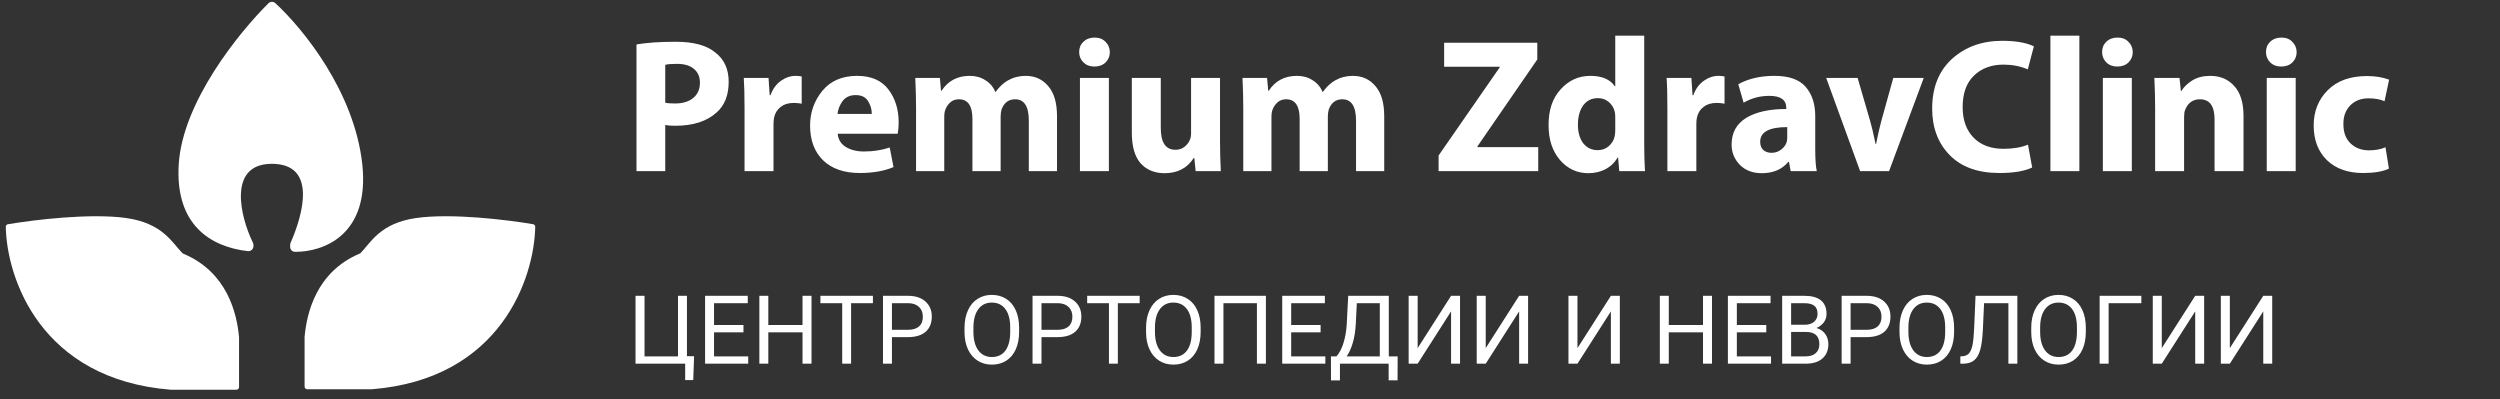
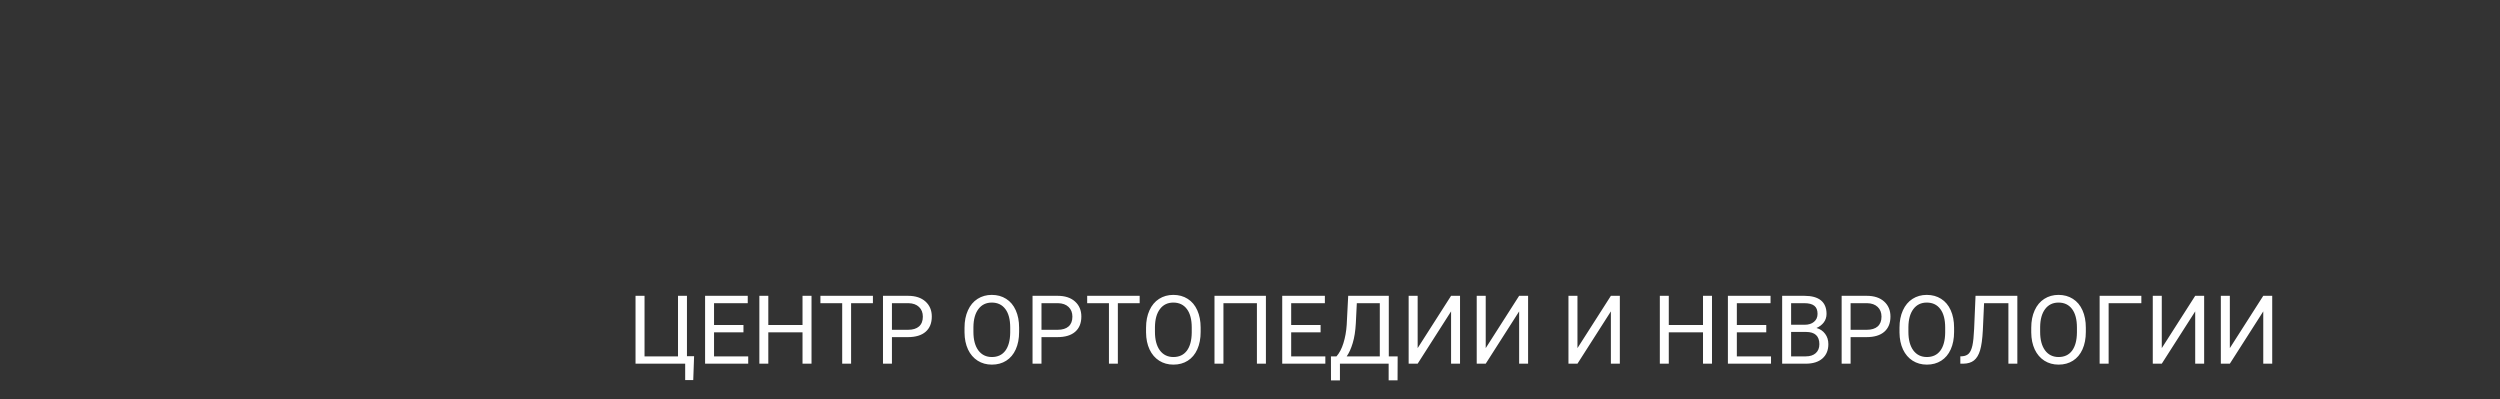
<svg xmlns="http://www.w3.org/2000/svg" width="263" height="42" viewBox="0 0 263 42" fill="none">
  <rect x="0" y="0" width="263" height="42" fill="#333333" stroke="none" />
-   <path d="M66.959 18V4.674C68.054 4.487 69.43 4.394 71.087 4.394C72.944 4.394 74.32 4.761 75.215 5.496C76.177 6.217 76.657 7.252 76.657 8.602C76.657 9.991 76.243 11.06 75.415 11.808C74.386 12.757 72.924 13.231 71.026 13.231C70.586 13.231 70.238 13.204 69.984 13.151V18H66.959ZM69.984 6.818V10.806C70.212 10.859 70.552 10.886 71.006 10.886C71.821 10.886 72.463 10.692 72.93 10.305C73.398 9.918 73.632 9.383 73.632 8.702C73.632 8.074 73.418 7.586 72.99 7.239C72.576 6.892 71.988 6.718 71.227 6.718C70.639 6.718 70.225 6.751 69.984 6.818ZM78.326 18V11.427C78.326 10.024 78.299 8.949 78.246 8.201H80.851L80.971 10.024H81.051C81.292 9.357 81.659 8.849 82.153 8.502C82.648 8.154 83.162 7.981 83.696 7.981C83.897 7.981 84.111 8.001 84.338 8.041V10.906C84.017 10.853 83.743 10.826 83.516 10.826C82.955 10.826 82.494 10.966 82.133 11.247C81.773 11.514 81.539 11.888 81.432 12.369C81.392 12.569 81.372 12.796 81.372 13.05V18H78.326ZM94.439 14.072H88.126C88.18 14.674 88.46 15.134 88.968 15.455C89.489 15.776 90.13 15.936 90.892 15.936C91.867 15.936 92.769 15.796 93.597 15.515L93.998 17.579C93.009 17.993 91.827 18.2 90.451 18.2C88.808 18.2 87.525 17.759 86.603 16.878C85.682 15.983 85.221 14.76 85.221 13.211C85.221 11.835 85.648 10.619 86.503 9.564C87.372 8.508 88.594 7.981 90.171 7.981C91.64 7.981 92.735 8.455 93.457 9.403C94.178 10.352 94.539 11.507 94.539 12.87C94.539 13.297 94.506 13.698 94.439 14.072ZM88.106 11.988H91.713C91.713 11.494 91.58 11.04 91.313 10.626C91.059 10.211 90.625 10.004 90.01 10.004C89.422 10.004 88.968 10.211 88.647 10.626C88.34 11.04 88.16 11.494 88.106 11.988ZM96.369 18V11.327C96.369 10.419 96.342 9.377 96.289 8.201H98.874L98.994 9.544H99.054C99.736 8.502 100.724 7.981 102.02 7.981C102.648 7.981 103.196 8.134 103.663 8.441C104.144 8.735 104.491 9.143 104.705 9.664H104.745C105.133 9.129 105.56 8.729 106.028 8.461C106.602 8.141 107.223 7.981 107.891 7.981C108.88 7.981 109.675 8.341 110.276 9.063C110.891 9.771 111.198 10.826 111.198 12.229V18H108.232V12.69C108.232 11.193 107.751 10.445 106.789 10.445C106.108 10.445 105.634 10.799 105.366 11.507C105.3 11.748 105.266 12.002 105.266 12.269V18H102.3V12.509C102.3 11.133 101.826 10.445 100.878 10.445C100.517 10.445 100.216 10.552 99.976 10.766C99.736 10.98 99.562 11.233 99.455 11.527C99.375 11.714 99.335 11.975 99.335 12.309V18H96.369ZM116.655 18H113.61V8.201H116.655V18ZM115.132 6.999H115.112C114.645 6.999 114.264 6.852 113.97 6.558C113.676 6.264 113.529 5.903 113.529 5.476C113.529 5.035 113.676 4.674 113.97 4.394C114.277 4.1 114.672 3.953 115.153 3.953C115.633 3.953 116.014 4.1 116.295 4.394C116.589 4.674 116.742 5.035 116.756 5.476C116.756 5.903 116.609 6.264 116.315 6.558C116.021 6.852 115.627 6.999 115.132 6.999ZM128.346 8.201V14.854C128.346 15.856 128.373 16.904 128.427 18H125.781L125.641 16.617H125.581C124.9 17.686 123.878 18.22 122.515 18.22C121.46 18.22 120.618 17.873 119.99 17.178C119.376 16.47 119.068 15.395 119.068 13.952V8.201H122.114V13.471C122.114 14.994 122.629 15.756 123.657 15.756C124.045 15.756 124.365 15.649 124.619 15.435C124.886 15.221 125.073 14.974 125.18 14.694C125.26 14.52 125.301 14.3 125.301 14.032V8.201H128.346ZM130.791 18V11.327C130.791 10.419 130.765 9.377 130.711 8.201H133.296L133.416 9.544H133.477C134.158 8.502 135.147 7.981 136.442 7.981C137.07 7.981 137.618 8.134 138.086 8.441C138.567 8.735 138.914 9.143 139.128 9.664H139.168C139.555 9.129 139.983 8.729 140.45 8.461C141.025 8.141 141.646 7.981 142.314 7.981C143.302 7.981 144.097 8.341 144.698 9.063C145.313 9.771 145.62 10.826 145.62 12.229V18H142.654V12.69C142.654 11.193 142.174 10.445 141.212 10.445C140.53 10.445 140.056 10.799 139.789 11.507C139.722 11.748 139.689 12.002 139.689 12.269V18H136.723V12.509C136.723 11.133 136.249 10.445 135.3 10.445C134.939 10.445 134.639 10.552 134.398 10.766C134.158 10.98 133.984 11.233 133.877 11.527C133.797 11.714 133.757 11.975 133.757 12.309V18H130.791ZM151.341 18V16.357L157.774 7.079V7.019H151.923V4.494H161.722V6.257L155.429 15.395V15.475H161.822V18H151.341ZM169.925 3.752H172.971V15.074C172.971 16.143 172.997 17.118 173.051 18H170.346L170.225 16.577H170.165C169.871 17.098 169.45 17.506 168.903 17.8C168.355 18.08 167.754 18.22 167.099 18.22C165.91 18.22 164.915 17.759 164.113 16.838C163.312 15.903 162.911 14.687 162.911 13.191C162.898 11.601 163.319 10.338 164.174 9.403C165.029 8.455 166.071 7.981 167.3 7.981C168.529 7.981 169.39 8.348 169.885 9.083H169.925V3.752ZM169.925 13.652V12.369C169.925 12.115 169.911 11.928 169.885 11.808C169.791 11.38 169.584 11.026 169.263 10.746C168.943 10.465 168.555 10.325 168.101 10.325C167.433 10.325 166.912 10.586 166.538 11.107C166.177 11.628 165.997 12.296 165.997 13.111C165.997 13.925 166.184 14.58 166.558 15.074C166.946 15.555 167.453 15.796 168.081 15.796C168.522 15.796 168.903 15.662 169.223 15.395C169.557 15.114 169.771 14.76 169.865 14.333C169.905 14.133 169.925 13.905 169.925 13.652ZM175.409 18V11.427C175.409 10.024 175.383 8.949 175.329 8.201H177.934L178.055 10.024H178.135C178.375 9.357 178.743 8.849 179.237 8.502C179.731 8.154 180.246 7.981 180.78 7.981C180.98 7.981 181.194 8.001 181.421 8.041V10.906C181.101 10.853 180.827 10.826 180.6 10.826C180.038 10.826 179.578 10.966 179.217 11.247C178.856 11.514 178.622 11.888 178.516 12.369C178.475 12.569 178.455 12.796 178.455 13.05V18H175.409ZM190.963 12.209V15.635C190.963 16.731 191.016 17.519 191.123 18H188.378L188.197 17.018H188.137C187.482 17.82 186.547 18.22 185.332 18.22C184.383 18.22 183.615 17.927 183.027 17.339C182.453 16.738 182.165 16.029 182.165 15.215C182.165 13.972 182.673 13.037 183.688 12.409C184.717 11.781 186.126 11.467 187.917 11.467V11.347C187.917 10.505 187.322 10.085 186.133 10.085C185.145 10.085 184.243 10.325 183.428 10.806L182.867 8.862C183.922 8.274 185.191 7.981 186.674 7.981C188.197 7.981 189.293 8.368 189.961 9.143C190.629 9.918 190.963 10.94 190.963 12.209ZM188.017 14.433V13.371C186.12 13.371 185.171 13.885 185.171 14.914C185.171 15.288 185.278 15.575 185.492 15.776C185.719 15.976 186.013 16.076 186.374 16.076C186.734 16.076 187.062 15.969 187.356 15.756C187.649 15.542 187.85 15.275 187.957 14.954C187.997 14.794 188.017 14.62 188.017 14.433ZM192.117 8.201H195.423L196.746 12.75C196.906 13.297 197.093 14.092 197.307 15.134H197.367C197.541 14.239 197.721 13.444 197.908 12.75L199.171 8.201H202.377L198.73 18H195.684L192.117 8.201ZM213.344 15.215L213.784 17.619C212.983 18.007 211.834 18.2 210.338 18.2C208.08 18.2 206.337 17.573 205.108 16.317C203.879 15.061 203.264 13.431 203.264 11.427C203.264 9.21 203.959 7.466 205.348 6.197C206.751 4.928 208.514 4.293 210.638 4.293C212.054 4.293 213.163 4.487 213.965 4.874L213.324 7.299C212.549 6.965 211.694 6.798 210.759 6.798C209.489 6.798 208.454 7.186 207.653 7.96C206.864 8.722 206.47 9.824 206.47 11.267C206.47 12.616 206.851 13.685 207.612 14.473C208.374 15.261 209.429 15.655 210.779 15.655C211.794 15.655 212.649 15.508 213.344 15.215ZM215.703 18V3.752H218.749V18H215.703ZM224.267 18H221.221V8.201H224.267V18ZM222.744 6.999H222.724C222.257 6.999 221.876 6.852 221.582 6.558C221.288 6.264 221.141 5.903 221.141 5.476C221.141 5.035 221.288 4.674 221.582 4.394C221.889 4.1 222.283 3.953 222.764 3.953C223.245 3.953 223.626 4.1 223.907 4.394C224.2 4.674 224.354 5.035 224.367 5.476C224.367 5.903 224.22 6.264 223.927 6.558C223.633 6.852 223.239 6.999 222.744 6.999ZM226.72 18V11.327C226.72 10.419 226.694 9.377 226.64 8.201H229.285L229.426 9.564H229.486C229.739 9.149 230.12 8.782 230.628 8.461C231.149 8.141 231.777 7.981 232.512 7.981C233.567 7.981 234.415 8.341 235.056 9.063C235.698 9.771 236.018 10.819 236.018 12.209V18H232.972V12.569C232.972 11.153 232.458 10.445 231.429 10.445C230.681 10.445 230.16 10.826 229.866 11.588C229.8 11.748 229.766 12.002 229.766 12.349V18H226.72ZM241.508 18H238.462V8.201H241.508V18ZM239.985 6.999H239.965C239.497 6.999 239.116 6.852 238.823 6.558C238.529 6.264 238.382 5.903 238.382 5.476C238.382 5.035 238.529 4.674 238.823 4.394C239.13 4.1 239.524 3.953 240.005 3.953C240.486 3.953 240.867 4.1 241.147 4.394C241.441 4.674 241.595 5.035 241.608 5.476C241.608 5.903 241.461 6.264 241.167 6.558C240.873 6.852 240.479 6.999 239.985 6.999ZM250.954 15.495L251.315 17.739C250.674 18.047 249.765 18.2 248.59 18.2C247 18.2 245.738 17.753 244.802 16.858C243.867 15.949 243.4 14.727 243.4 13.191C243.4 11.708 243.894 10.472 244.883 9.483C245.871 8.495 247.247 8.001 249.011 8.001C249.879 8.001 250.654 8.127 251.335 8.381L250.854 10.646C250.4 10.445 249.832 10.345 249.151 10.345C248.363 10.345 247.722 10.599 247.227 11.107C246.746 11.614 246.512 12.269 246.526 13.07C246.526 13.939 246.78 14.613 247.287 15.094C247.795 15.575 248.436 15.816 249.211 15.816C249.879 15.816 250.46 15.709 250.954 15.495Z" fill="white" />
  <path d="M66.858 31.12H67.805V37.49H71.326V31.12H72.268V37.471H73.018L72.93 39.982H72.081V38.26H66.858V31.12ZM78.212 34.96H75.117V37.49H78.712V38.26H74.175V31.12H78.663V31.895H75.117V34.19H78.212V34.96ZM85.372 38.26H84.425V34.96H80.826V38.26H79.884V31.12H80.826V34.19H84.425V31.12H85.372V38.26ZM91.831 31.895H89.535V38.26H88.599V31.895H86.308V31.12H91.831V31.895ZM93.832 35.465V38.26H92.89V31.12H95.524C96.305 31.12 96.916 31.319 97.358 31.718C97.802 32.117 98.025 32.645 98.025 33.302C98.025 33.995 97.807 34.53 97.373 34.906C96.941 35.279 96.321 35.465 95.514 35.465H93.832ZM93.832 34.695H95.524C96.027 34.695 96.413 34.577 96.681 34.342C96.949 34.103 97.083 33.76 97.083 33.312C97.083 32.887 96.949 32.547 96.681 32.292C96.413 32.037 96.045 31.904 95.578 31.895H93.832V34.695ZM107.21 34.92C107.21 35.62 107.093 36.231 106.857 36.755C106.622 37.275 106.288 37.672 105.857 37.946C105.425 38.221 104.922 38.358 104.346 38.358C103.784 38.358 103.285 38.221 102.851 37.946C102.416 37.669 102.077 37.275 101.835 36.764C101.597 36.251 101.474 35.658 101.468 34.984V34.469C101.468 33.783 101.587 33.176 101.826 32.65C102.064 32.123 102.401 31.721 102.836 31.443C103.274 31.162 103.774 31.022 104.337 31.022C104.909 31.022 105.412 31.16 105.847 31.438C106.285 31.713 106.622 32.114 106.857 32.64C107.093 33.163 107.21 33.773 107.21 34.469V34.92ZM106.274 34.459C106.274 33.613 106.104 32.964 105.764 32.513C105.424 32.058 104.948 31.831 104.337 31.831C103.741 31.831 103.272 32.058 102.929 32.513C102.589 32.964 102.414 33.591 102.404 34.396V34.92C102.404 35.741 102.576 36.387 102.919 36.858C103.266 37.325 103.741 37.559 104.346 37.559C104.954 37.559 105.425 37.338 105.759 36.897C106.092 36.452 106.264 35.816 106.274 34.989V34.459ZM109.564 35.465V38.26H108.623V31.12H111.256C112.038 31.12 112.649 31.319 113.091 31.718C113.535 32.117 113.758 32.645 113.758 33.302C113.758 33.995 113.54 34.53 113.105 34.906C112.674 35.279 112.054 35.465 111.247 35.465H109.564ZM109.564 34.695H111.256C111.76 34.695 112.146 34.577 112.414 34.342C112.682 34.103 112.816 33.76 112.816 33.312C112.816 32.887 112.682 32.547 112.414 32.292C112.146 32.037 111.778 31.904 111.31 31.895H109.564V34.695ZM119.893 31.895H117.598V38.26H116.661V31.895H114.371V31.12H119.893V31.895ZM126.308 34.92C126.308 35.62 126.19 36.231 125.954 36.755C125.719 37.275 125.386 37.672 124.954 37.946C124.522 38.221 124.019 38.358 123.443 38.358C122.881 38.358 122.383 38.221 121.948 37.946C121.513 37.669 121.174 37.275 120.933 36.764C120.694 36.251 120.571 35.658 120.565 34.984V34.469C120.565 33.783 120.684 33.176 120.923 32.65C121.161 32.123 121.498 31.721 121.933 31.443C122.371 31.162 122.871 31.022 123.434 31.022C124.006 31.022 124.509 31.16 124.944 31.438C125.382 31.713 125.719 32.114 125.954 32.64C126.19 33.163 126.308 33.773 126.308 34.469V34.92ZM125.371 34.459C125.371 33.613 125.201 32.964 124.861 32.513C124.521 32.058 124.045 31.831 123.434 31.831C122.839 31.831 122.369 32.058 122.026 32.513C121.686 32.964 121.511 33.591 121.501 34.396V34.92C121.501 35.741 121.673 36.387 122.016 36.858C122.363 37.325 122.839 37.559 123.443 37.559C124.052 37.559 124.522 37.338 124.856 36.897C125.189 36.452 125.361 35.816 125.371 34.989V34.459ZM133.174 38.26H132.227V31.895H128.706V38.26H127.764V31.12H133.174V38.26ZM138.926 34.96H135.832V37.49H139.426V38.26H134.89V31.12H139.377V31.895H135.832V34.19H138.926V34.96ZM147.023 40.011H146.086V38.26H140.961V40.016H140.02L140.015 37.49H140.599C140.906 37.144 141.149 36.679 141.329 36.097C141.512 35.512 141.627 34.871 141.673 34.175L141.83 31.12H146.101V37.49H147.033L147.023 40.011ZM141.673 37.49H145.155V31.895H142.737L142.634 33.994C142.591 34.814 142.482 35.514 142.305 36.093C142.132 36.671 141.921 37.137 141.673 37.49ZM152.653 31.12H153.595V38.26H152.653V32.758L149.137 38.26H148.19V31.12H149.137V36.622L152.653 31.12ZM159.813 31.12H160.755V38.26H159.813V32.758L156.297 38.26H155.351V31.12H156.297V36.622L159.813 31.12ZM169.465 31.12H170.407V38.26H169.465V32.758L165.949 38.26H165.002V31.12H165.949V36.622L169.465 31.12ZM180.102 38.26H179.156V34.96H175.556V38.26H174.614V31.12H175.556V34.19H179.156V31.12H180.102V38.26ZM185.811 34.96H182.716V37.49H186.311V38.26H181.775V31.12H186.262V31.895H182.716V34.19H185.811V34.96ZM187.483 38.26V31.12H189.818C190.593 31.12 191.174 31.28 191.564 31.6C191.956 31.921 192.152 32.395 192.152 33.023C192.152 33.356 192.057 33.652 191.868 33.91C191.678 34.165 191.42 34.363 191.093 34.504C191.479 34.611 191.783 34.818 192.005 35.121C192.231 35.422 192.343 35.782 192.343 36.2C192.343 36.841 192.136 37.345 191.72 37.711C191.305 38.077 190.718 38.26 189.96 38.26H187.483ZM188.425 34.92V37.49H189.979C190.418 37.49 190.763 37.377 191.014 37.152C191.269 36.923 191.397 36.609 191.397 36.21C191.397 35.35 190.929 34.92 189.994 34.92H188.425ZM188.425 34.165H189.847C190.259 34.165 190.588 34.062 190.833 33.856C191.081 33.65 191.206 33.371 191.206 33.018C191.206 32.625 191.091 32.341 190.862 32.164C190.633 31.984 190.285 31.895 189.818 31.895H188.425V34.165ZM194.683 35.465V38.26H193.741V31.12H196.375C197.156 31.12 197.767 31.319 198.209 31.718C198.653 32.117 198.876 32.645 198.876 33.302C198.876 33.995 198.658 34.53 198.224 34.906C197.792 35.279 197.172 35.465 196.365 35.465H194.683ZM194.683 34.695H196.375C196.878 34.695 197.264 34.577 197.532 34.342C197.8 34.103 197.934 33.76 197.934 33.312C197.934 32.887 197.8 32.547 197.532 32.292C197.264 32.037 196.896 31.904 196.429 31.895H194.683V34.695ZM205.57 34.92C205.57 35.62 205.452 36.231 205.217 36.755C204.982 37.275 204.648 37.672 204.217 37.946C203.785 38.221 203.281 38.358 202.706 38.358C202.144 38.358 201.645 38.221 201.21 37.946C200.775 37.669 200.437 37.275 200.195 36.764C199.956 36.251 199.834 35.658 199.827 34.984V34.469C199.827 33.783 199.947 33.176 200.185 32.65C200.424 32.123 200.761 31.721 201.195 31.443C201.634 31.162 202.134 31.022 202.696 31.022C203.268 31.022 203.772 31.16 204.207 31.438C204.645 31.713 204.982 32.114 205.217 32.64C205.452 33.163 205.57 33.773 205.57 34.469V34.92ZM204.633 34.459C204.633 33.613 204.463 32.964 204.123 32.513C203.783 32.058 203.308 31.831 202.696 31.831C202.101 31.831 201.632 32.058 201.289 32.513C200.949 32.964 200.774 33.591 200.764 34.396V34.92C200.764 35.741 200.936 36.387 201.279 36.858C201.625 37.325 202.101 37.559 202.706 37.559C203.314 37.559 203.785 37.338 204.118 36.897C204.452 36.452 204.624 35.816 204.633 34.989V34.459ZM212.225 31.12V38.26H211.284V31.895H208.724L208.596 34.724C208.547 35.672 208.449 36.385 208.302 36.862C208.158 37.34 207.945 37.691 207.664 37.917C207.383 38.139 207.007 38.254 206.536 38.26H206.227V37.49L206.423 37.48C206.727 37.458 206.961 37.359 207.125 37.186C207.288 37.01 207.412 36.73 207.497 36.348C207.582 35.965 207.643 35.377 207.679 34.582L207.826 31.12H212.225ZM219.429 34.92C219.429 35.62 219.312 36.231 219.076 36.755C218.841 37.275 218.507 37.672 218.076 37.946C217.644 38.221 217.141 38.358 216.565 38.358C216.003 38.358 215.504 38.221 215.07 37.946C214.635 37.669 214.296 37.275 214.054 36.764C213.816 36.251 213.693 35.658 213.687 34.984V34.469C213.687 33.783 213.806 33.176 214.045 32.65C214.283 32.123 214.62 31.721 215.055 31.443C215.493 31.162 215.993 31.022 216.556 31.022C217.128 31.022 217.631 31.16 218.066 31.438C218.504 31.713 218.841 32.114 219.076 32.64C219.312 33.163 219.429 33.773 219.429 34.469V34.92ZM218.493 34.459C218.493 33.613 218.323 32.964 217.983 32.513C217.643 32.058 217.167 31.831 216.556 31.831C215.961 31.831 215.491 32.058 215.148 32.513C214.808 32.964 214.633 33.591 214.623 34.396V34.92C214.623 35.741 214.795 36.387 215.138 36.858C215.485 37.325 215.961 37.559 216.565 37.559C217.174 37.559 217.644 37.338 217.978 36.897C218.311 36.452 218.483 35.816 218.493 34.989V34.459ZM225.27 31.895H221.828V38.26H220.881V31.12H225.27V31.895ZM230.935 31.12H231.876V38.26H230.935V32.758L227.419 38.26H226.472V31.12H227.419V36.622L230.935 31.12ZM238.095 31.12H239.037V38.26H238.095V32.758L234.579 38.26H233.632V31.12H234.579V36.622L238.095 31.12Z" fill="white" />
-   <path d="M28.595 17.234C23.901 17.234 25.29 22.857 26.607 25.528C26.645 25.606 26.665 25.69 26.665 25.777V25.882C26.665 26.201 26.395 26.455 26.078 26.419C22.145 25.974 18.386 23.644 18.806 17.234C19.231 10.757 25.055 3.506 28.237 0.349C28.439 0.148 28.758 0.14 28.967 0.333C31.883 3.019 37.263 9.629 38.108 17.234C38.941 24.733 34.022 26.511 31.033 26.493C30.745 26.491 30.525 26.25 30.525 25.962V25.762C30.525 25.684 30.541 25.609 30.572 25.538C31.894 22.531 33.364 17.234 28.595 17.234Z" fill="white" />
-   <path d="M25.148 35.485V40.724C25.148 40.877 25.025 41 24.873 41H17.979C4.277 39.913 0.707 29.264 0.609 23.856C0.607 23.722 0.702 23.611 0.834 23.589C3.571 23.126 9.539 22.403 13.291 22.939C17.107 23.484 18.094 25.51 19.181 26.622C19.207 26.648 19.238 26.669 19.272 26.683C23.915 28.624 24.92 32.967 25.148 35.485Z" fill="white" />
-   <path d="M32.042 35.449V40.672C32.042 40.825 32.166 40.948 32.318 40.948H39.131C52.679 39.864 56.209 29.246 56.306 23.853C56.308 23.719 56.213 23.609 56.081 23.586C53.374 23.125 47.476 22.404 43.766 22.938C39.994 23.482 39.018 25.502 37.943 26.611C37.917 26.637 37.886 26.658 37.852 26.672C33.262 28.607 32.269 32.938 32.042 35.449Z" fill="white" />
</svg>